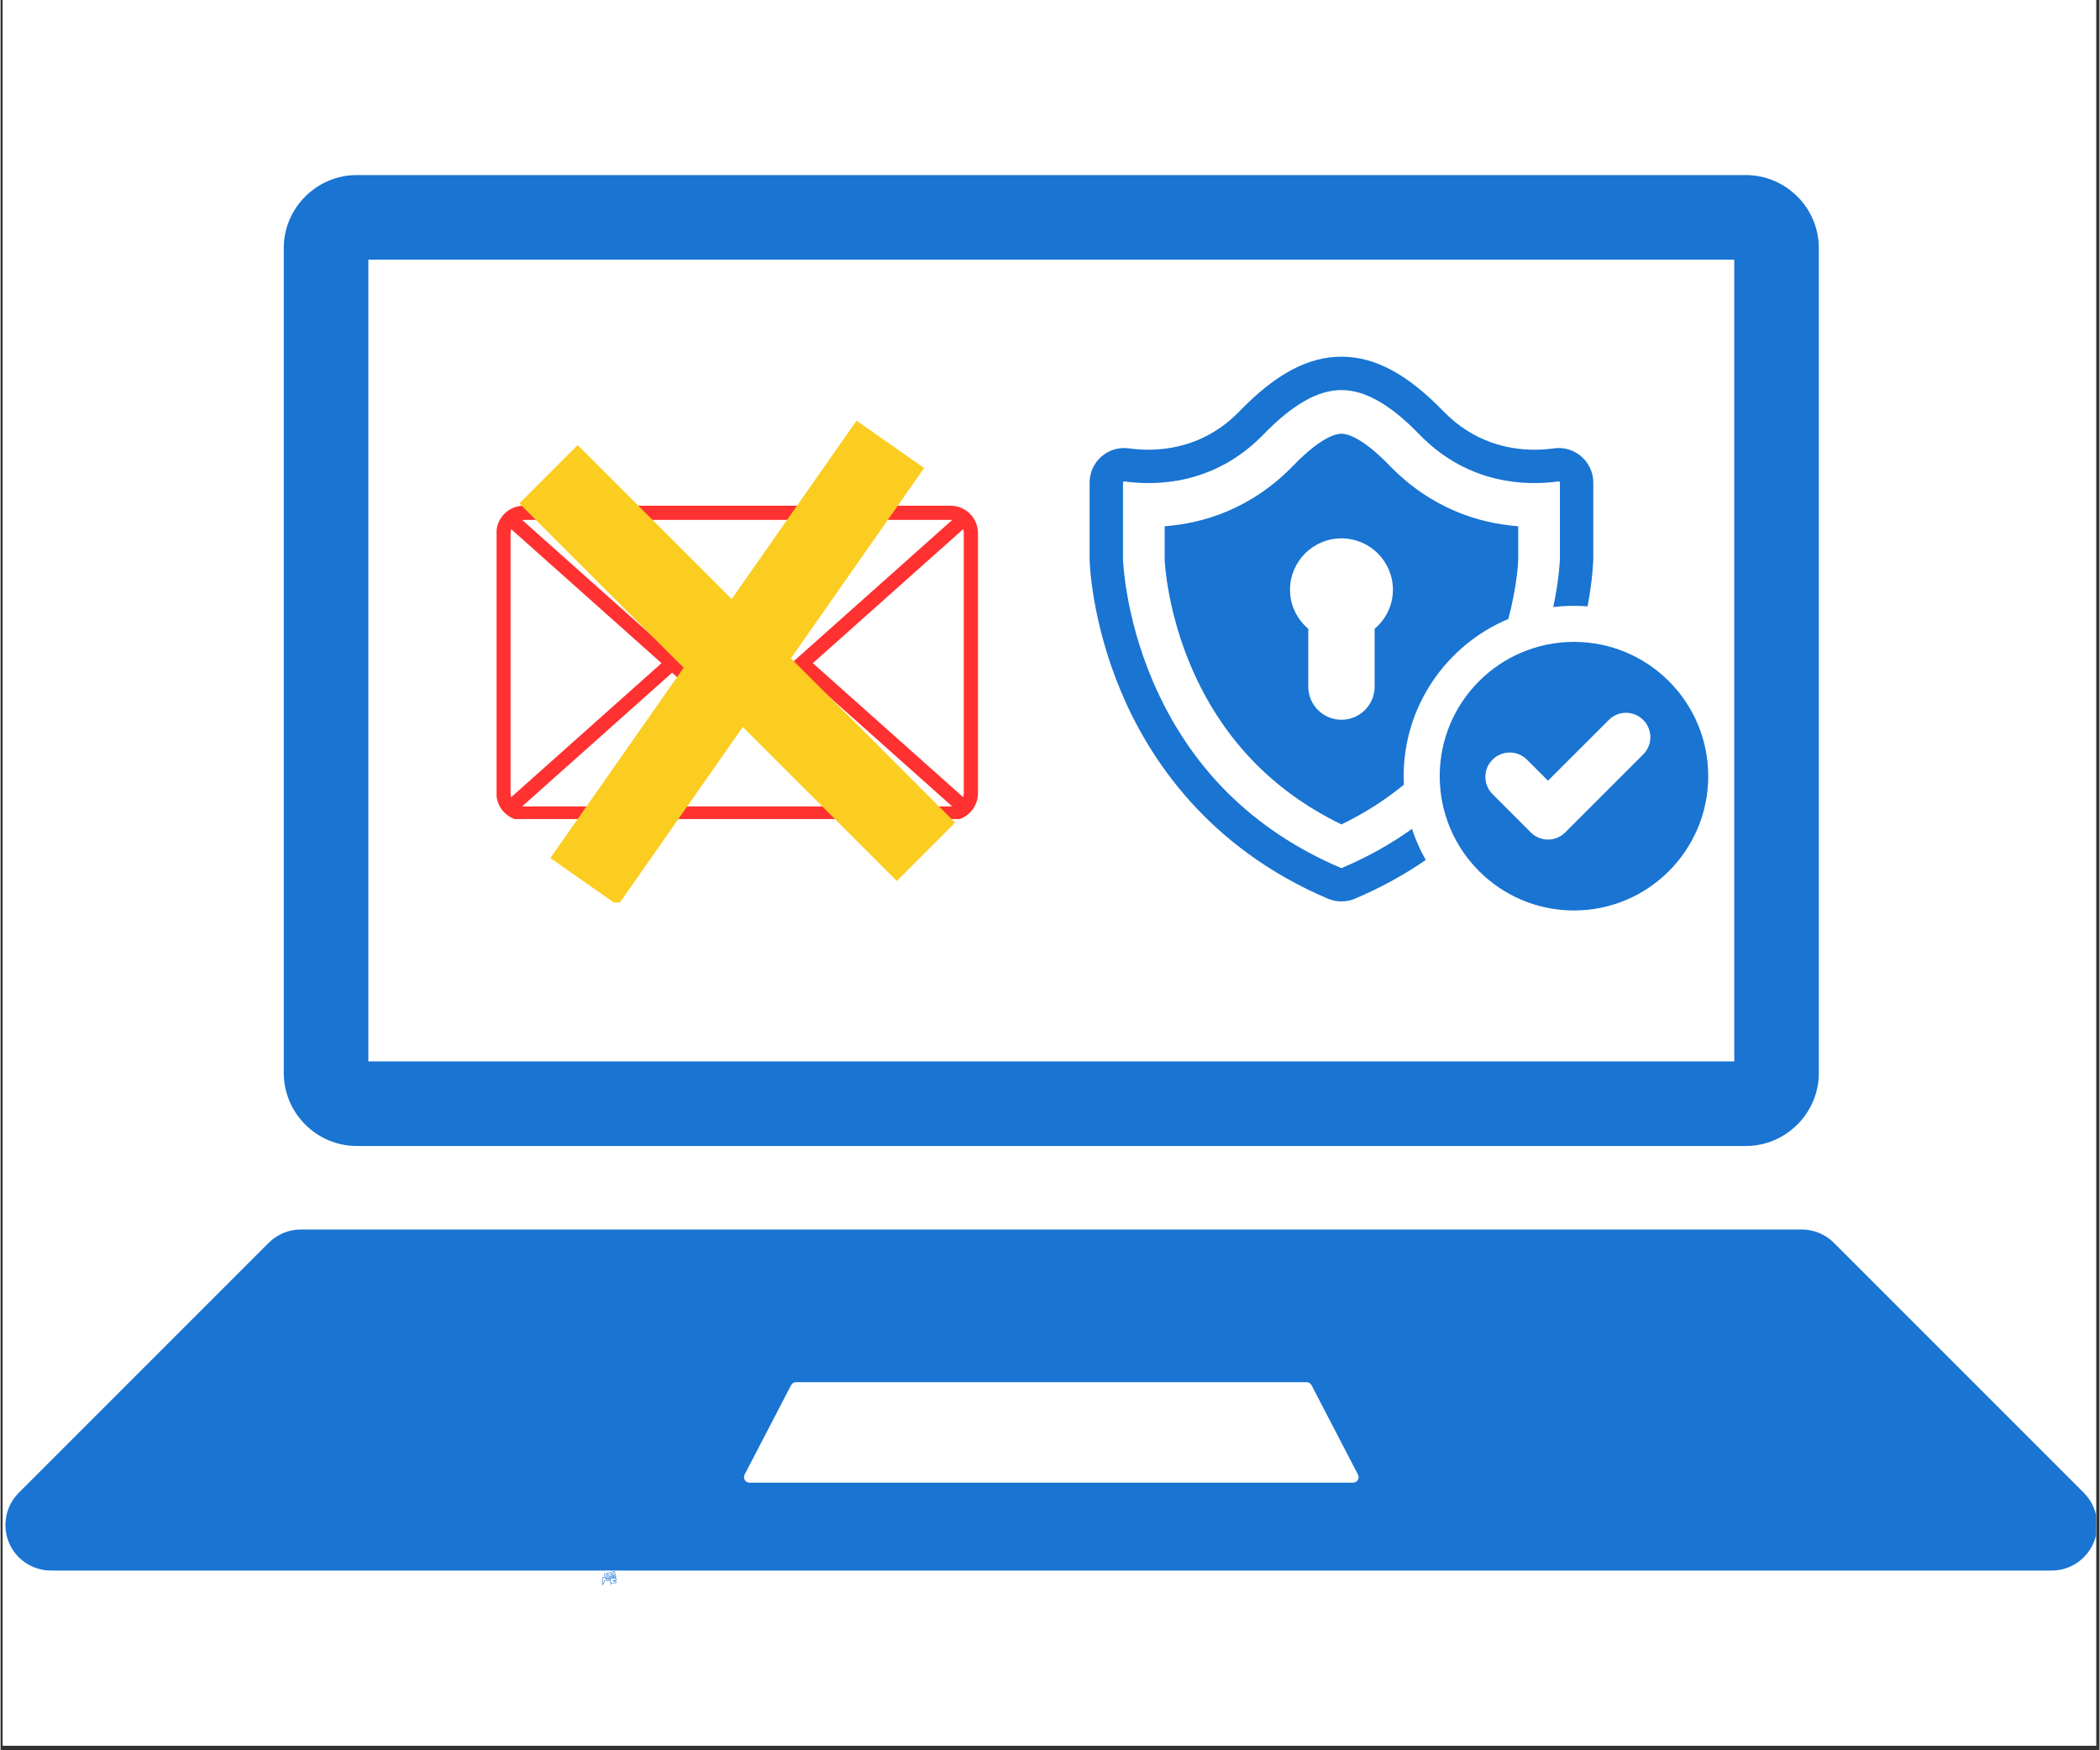
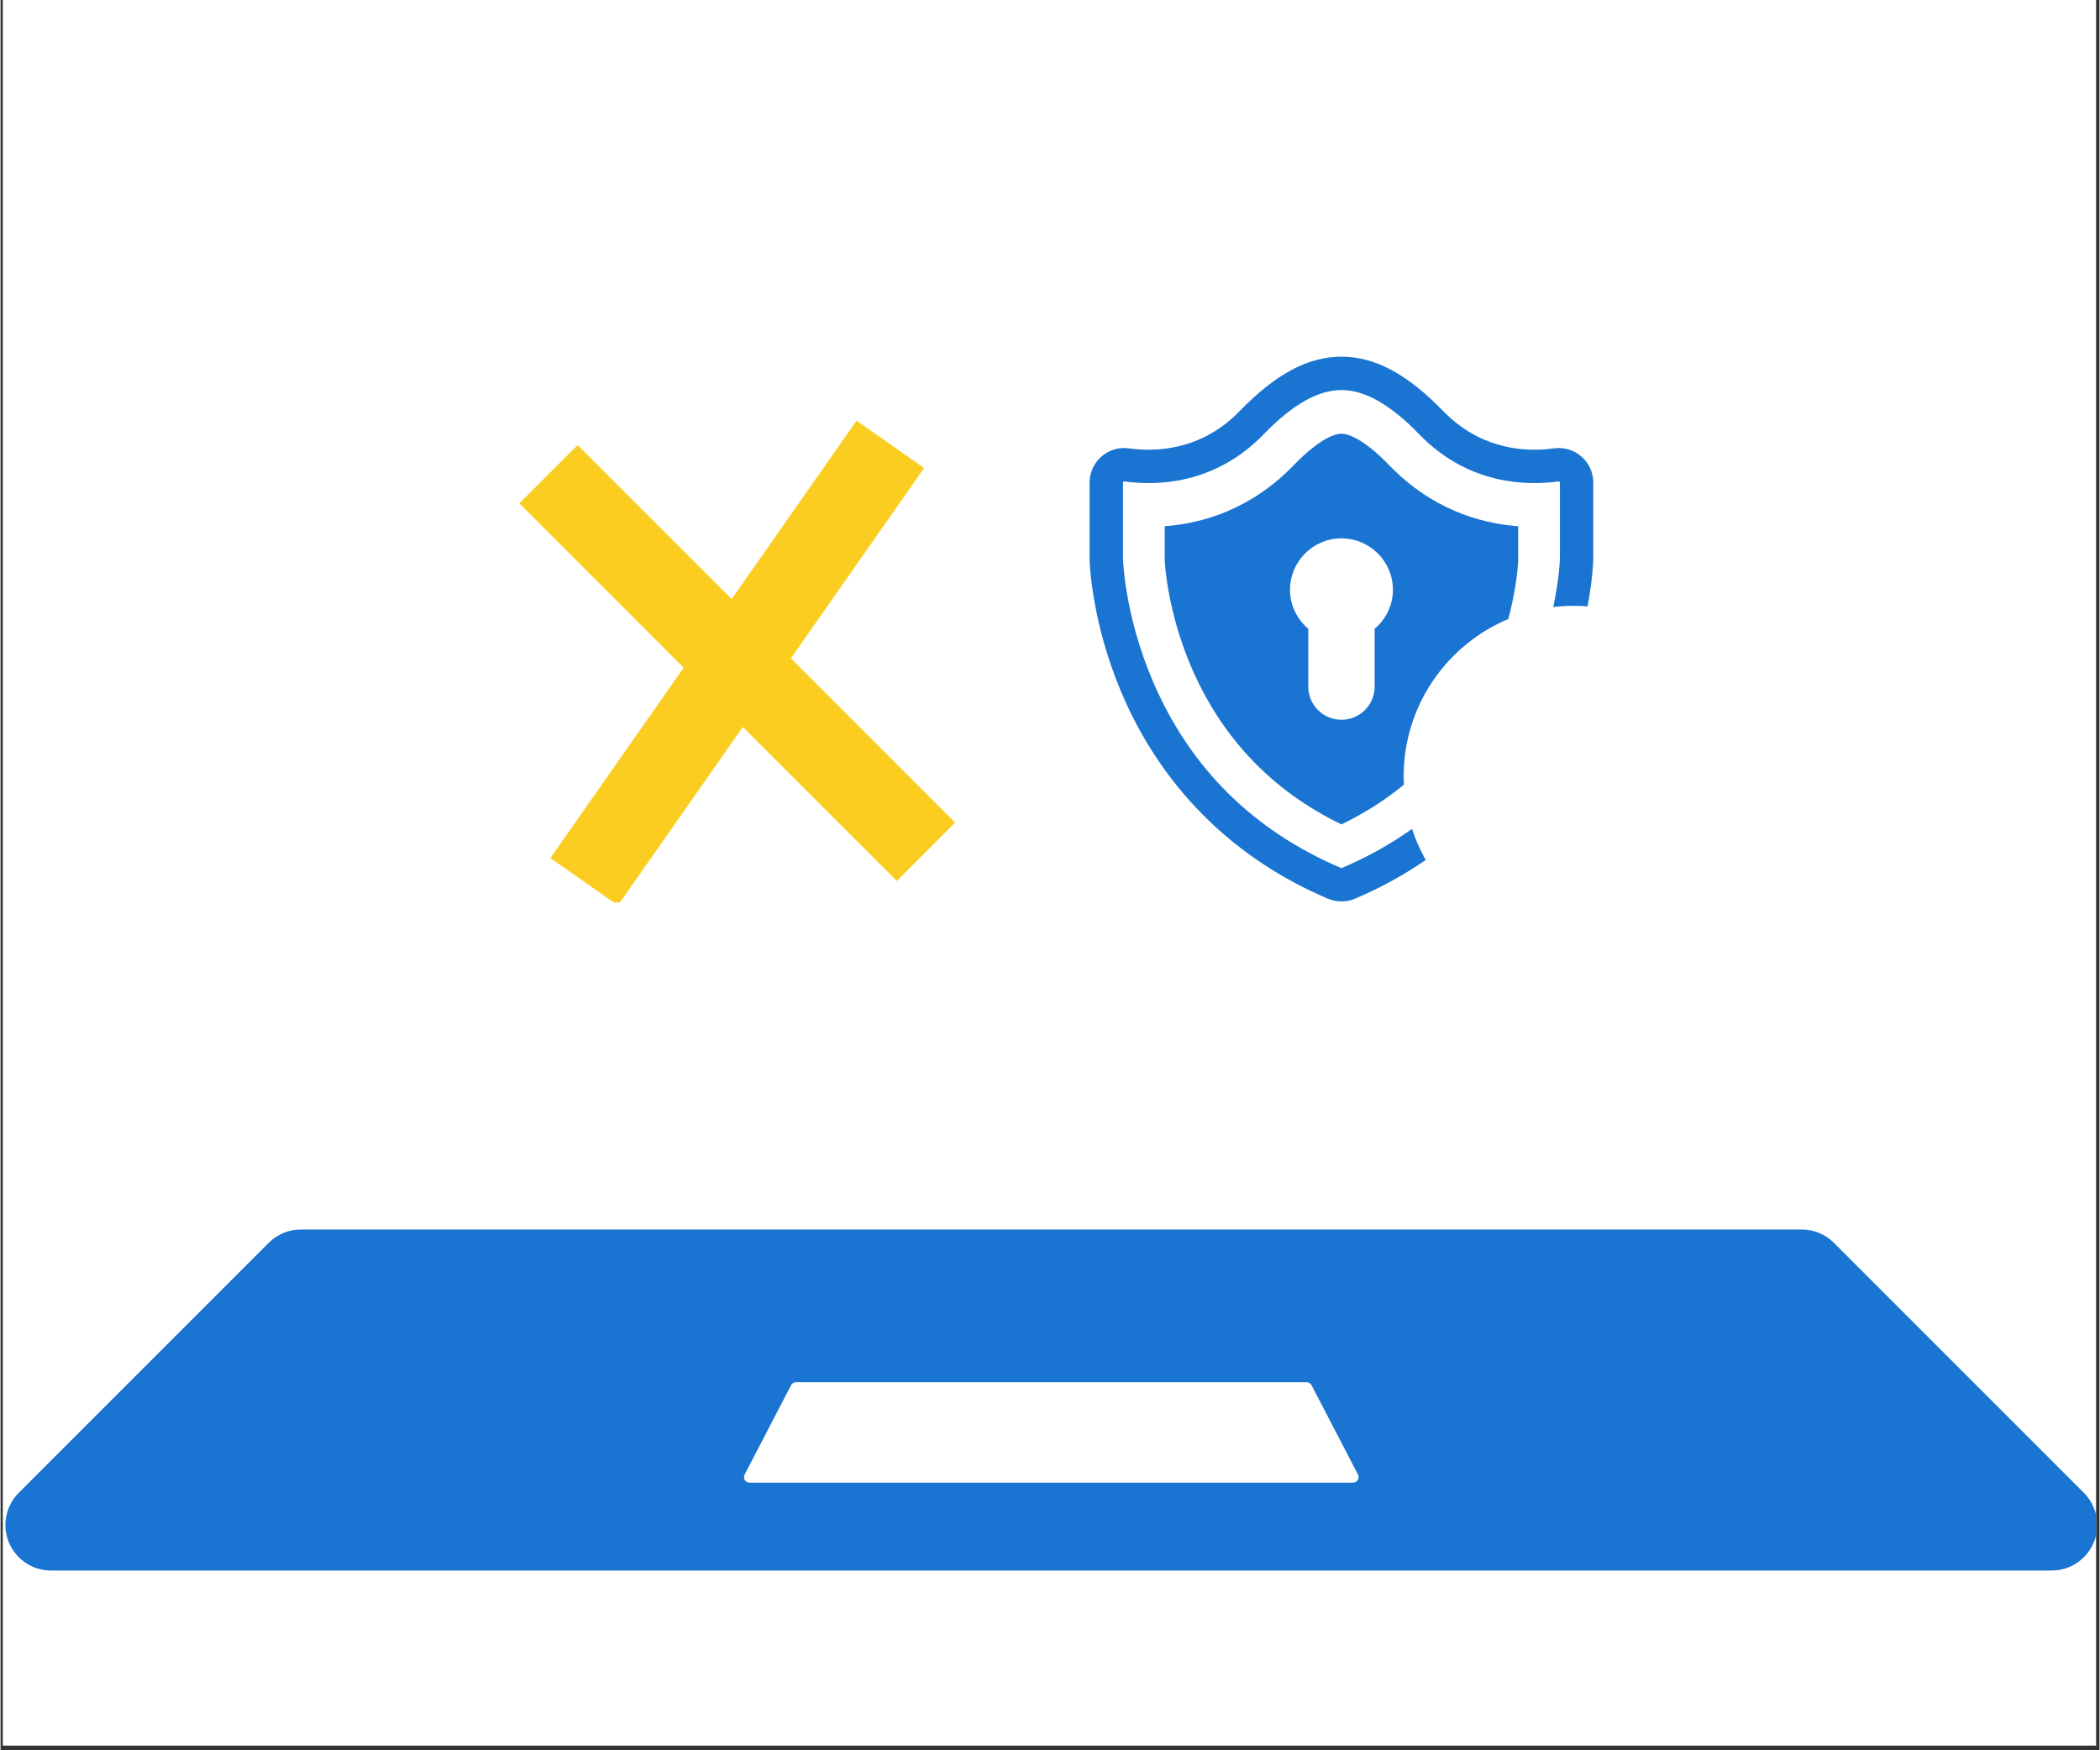
<svg xmlns="http://www.w3.org/2000/svg" width="300" zoomAndPan="magnify" viewBox="0 0 224.88 187.5" height="250" preserveAspectRatio="xMidYMid meet" version="1.0">
  <rect x="0" y="0" width="224.88" height="187.5" fill="#333333" stroke="none" />
  <defs>
    <clipPath id="ddf7d1fc5a">
      <path d="M 0.238 0 L 224.52 0 L 224.52 187 L 0.238 187 Z M 0.238 0 " clip-rule="nonzero" />
    </clipPath>
    <clipPath id="80e3fd480c">
      <path d="M 64.473 168.301 L 65.969 168.301 L 65.969 169.797 L 64.473 169.797 Z M 64.473 168.301 " clip-rule="nonzero" />
    </clipPath>
    <clipPath id="2b349eace1">
      <path d="M 0.52 131.266 L 224.52 131.266 L 224.52 168.246 L 0.52 168.246 Z M 0.52 131.266 " clip-rule="nonzero" />
    </clipPath>
    <clipPath id="1249146a20">
-       <path d="M 30 18.699 L 195 18.699 L 195 123 L 30 123 Z M 30 18.699 " clip-rule="nonzero" />
-     </clipPath>
+       </clipPath>
    <clipPath id="c5b1831cac">
      <path d="M 53.145 54.086 L 104.758 54.086 L 104.758 87.746 L 53.145 87.746 Z M 53.145 54.086 " clip-rule="nonzero" />
    </clipPath>
    <clipPath id="04c04ac700">
      <path d="M 55.523 45.066 L 102.648 45.066 L 102.648 96.676 L 55.523 96.676 Z M 55.523 45.066 " clip-rule="nonzero" />
    </clipPath>
    <clipPath id="1bbf8d0e80">
      <path d="M 154.195 68.551 L 182.965 68.551 L 182.965 97.531 L 154.195 97.531 Z M 154.195 68.551 " clip-rule="nonzero" />
    </clipPath>
    <clipPath id="c2d07b3b8c">
      <path d="M 116.684 38.023 L 171 38.023 L 171 97 L 116.684 97 Z M 116.684 38.023 " clip-rule="nonzero" />
    </clipPath>
  </defs>
  <g clip-path="url(#ddf7d1fc5a)">
    <path fill="#ffffff" d="M 0.238 0 L 224.641 0 L 224.641 187 L 0.238 187 Z M 0.238 0 " fill-opacity="1" fill-rule="nonzero" />
-     <path fill="#ffffff" d="M 0.238 0 L 224.641 0 L 224.641 187 L 0.238 187 Z M 0.238 0 " fill-opacity="1" fill-rule="nonzero" />
  </g>
  <g clip-path="url(#80e3fd480c)">
-     <path fill="#1974d2" d="M 64.473 169.812 C 64.473 169.809 64.473 169.801 64.473 169.793 L 64.473 169.051 C 64.473 168.984 64.52 168.934 64.574 168.934 L 64.734 168.934 L 64.66 168.66 C 64.652 168.629 64.672 168.598 64.699 168.59 L 65.742 168.312 C 65.773 168.305 65.805 168.32 65.812 168.352 L 65.953 168.875 C 65.961 168.902 65.941 168.934 65.914 168.941 L 65.879 168.953 C 65.883 168.965 65.883 168.977 65.883 168.992 L 65.883 169.055 L 65.902 169.055 C 65.941 169.055 65.969 169.082 65.969 169.117 L 65.969 169.312 C 65.969 169.328 65.957 169.34 65.941 169.34 L 65.844 169.34 C 65.832 169.34 65.824 169.336 65.82 169.328 C 65.816 169.32 65.816 169.309 65.82 169.301 L 65.703 169.34 L 65.777 169.348 C 65.785 169.348 65.793 169.355 65.797 169.363 C 65.801 169.371 65.801 169.379 65.797 169.387 L 65.793 169.395 L 65.938 169.395 L 65.938 169.398 C 65.938 169.395 65.941 169.395 65.941 169.395 C 65.957 169.395 65.969 169.406 65.969 169.422 L 65.969 169.535 C 65.969 169.57 65.941 169.598 65.902 169.598 L 65.453 169.598 L 65.324 169.855 C 65.309 169.891 65.273 169.91 65.238 169.91 L 64.574 169.91 C 64.539 169.91 64.508 169.895 64.488 169.863 C 64.48 169.848 64.473 169.832 64.473 169.812 Z M 64.75 168.984 L 64.574 168.984 C 64.543 168.984 64.523 169.016 64.523 169.051 L 64.523 169.688 L 64.688 169.363 C 64.703 169.328 64.738 169.309 64.777 169.309 L 65.324 169.309 L 65.324 169.203 L 64.941 169.203 L 64.871 169.223 C 64.84 169.23 64.809 169.211 64.801 169.184 Z M 65.867 168.902 L 65.898 168.895 C 65.902 168.891 65.902 168.891 65.902 168.887 L 65.762 168.363 C 65.762 168.363 65.758 168.359 65.758 168.359 L 64.715 168.641 C 64.711 168.641 64.711 168.645 64.711 168.645 L 64.852 169.168 C 64.852 169.172 64.855 169.172 64.855 169.172 L 65.41 169.023 L 65.41 168.992 C 65.41 168.953 65.418 168.922 65.434 168.891 L 65.34 168.914 C 65.328 168.918 65.312 168.91 65.309 168.898 C 65.305 168.883 65.312 168.867 65.328 168.863 L 65.477 168.824 C 65.52 168.781 65.578 168.75 65.648 168.75 C 65.672 168.75 65.695 168.754 65.715 168.762 L 65.777 168.746 C 65.793 168.742 65.805 168.75 65.809 168.762 C 65.812 168.777 65.805 168.793 65.793 168.793 L 65.785 168.797 C 65.82 168.824 65.848 168.859 65.867 168.902 Z M 65.328 169.098 L 65.137 169.152 L 65.324 169.152 L 65.324 169.117 C 65.324 169.113 65.328 169.105 65.328 169.098 Z M 65.832 169.055 L 65.832 168.992 C 65.832 168.887 65.75 168.805 65.648 168.805 C 65.547 168.805 65.461 168.887 65.461 168.992 L 65.461 169.055 L 65.508 169.055 L 65.508 168.992 C 65.508 168.914 65.57 168.848 65.648 168.848 C 65.723 168.848 65.785 168.914 65.785 168.992 L 65.785 169.055 Z M 65.918 169.289 L 65.918 169.117 C 65.918 169.113 65.91 169.105 65.902 169.105 L 65.391 169.105 C 65.383 169.105 65.379 169.113 65.379 169.117 L 65.379 169.535 C 65.379 169.539 65.383 169.547 65.391 169.547 L 65.902 169.547 C 65.91 169.547 65.918 169.539 65.918 169.535 L 65.918 169.449 L 65.754 169.445 C 65.742 169.445 65.734 169.441 65.73 169.434 C 65.727 169.426 65.727 169.414 65.73 169.406 L 65.734 169.395 L 65.582 169.379 C 65.57 169.375 65.559 169.367 65.559 169.355 C 65.559 169.34 65.562 169.332 65.574 169.328 L 65.863 169.23 C 65.871 169.23 65.883 169.23 65.891 169.238 C 65.898 169.246 65.898 169.258 65.895 169.27 L 65.883 169.289 Z M 65.395 169.598 L 65.391 169.598 C 65.355 169.598 65.324 169.57 65.324 169.535 L 65.324 169.359 L 64.777 169.359 C 64.758 169.359 64.742 169.367 64.734 169.387 L 64.531 169.793 C 64.523 169.809 64.523 169.824 64.531 169.836 C 64.543 169.852 64.555 169.859 64.574 169.859 L 65.238 169.859 C 65.254 169.859 65.27 169.852 65.277 169.836 Z M 65.559 169.055 L 65.734 169.055 L 65.734 168.992 L 65.559 169.039 Z M 65.719 168.941 C 65.703 168.918 65.676 168.902 65.648 168.902 C 65.602 168.902 65.562 168.938 65.559 168.984 Z M 65.277 168.672 C 65.262 168.676 65.246 168.668 65.242 168.652 C 65.238 168.637 65.25 168.625 65.262 168.621 L 65.711 168.5 C 65.727 168.496 65.742 168.504 65.742 168.52 C 65.746 168.531 65.738 168.547 65.727 168.551 Z M 65.133 168.816 C 65.219 168.828 65.293 168.883 65.324 168.969 C 65.328 168.973 65.328 168.98 65.324 168.988 C 65.32 168.996 65.316 169 65.309 169 L 64.902 169.109 C 64.895 169.113 64.887 169.109 64.883 169.105 C 64.875 169.102 64.871 169.098 64.871 169.09 C 64.855 169 64.895 168.914 64.961 168.863 C 64.93 168.848 64.902 168.816 64.895 168.781 C 64.875 168.707 64.918 168.637 64.988 168.617 C 65.059 168.598 65.133 168.641 65.152 168.711 C 65.16 168.75 65.152 168.785 65.133 168.816 Z M 65.055 168.875 C 64.973 168.895 64.918 168.969 64.918 169.051 C 64.918 169.051 65.266 168.961 65.266 168.961 C 65.223 168.891 65.141 168.852 65.055 168.875 Z M 65.043 168.824 C 65.086 168.812 65.113 168.766 65.102 168.723 C 65.09 168.68 65.043 168.656 65 168.668 C 64.957 168.68 64.934 168.723 64.945 168.766 C 64.957 168.809 65 168.836 65.043 168.824 Z M 65.309 168.793 C 65.293 168.797 65.281 168.789 65.277 168.773 C 65.273 168.762 65.281 168.746 65.293 168.742 L 65.746 168.621 C 65.758 168.617 65.773 168.625 65.777 168.641 C 65.781 168.656 65.773 168.668 65.758 168.672 Z M 65.309 168.793 " fill-opacity="1" fill-rule="evenodd" />
-   </g>
+     </g>
  <g clip-path="url(#2b349eace1)">
    <path fill="#1974d2" d="M 144.914 158.832 L 80.246 158.832 C 79.801 158.832 79.516 158.363 79.719 157.969 L 84.699 148.387 C 84.801 148.191 85.004 148.066 85.223 148.066 L 139.938 148.066 C 140.156 148.066 140.359 148.191 140.461 148.387 L 145.441 157.969 C 145.645 158.363 145.359 158.832 144.914 158.832 Z M 223.211 159.918 L 196.43 133.141 C 195.516 132.223 194.277 131.711 192.984 131.711 L 32.176 131.711 C 30.883 131.711 29.645 132.223 28.727 133.141 L 1.949 159.918 C 1.031 160.836 0.52 162.074 0.52 163.367 C 0.52 166.062 2.703 168.246 5.395 168.246 L 219.766 168.246 C 222.457 168.246 224.641 166.062 224.641 163.367 C 224.641 162.074 224.129 160.836 223.211 159.918 " fill-opacity="1" fill-rule="nonzero" />
  </g>
  <g clip-path="url(#1249146a20)">
    <path fill="#1974d2" d="M 186.988 18.754 L 38.172 18.754 C 33.867 18.754 30.344 22.277 30.344 26.582 L 30.344 114.938 C 30.344 119.242 33.867 122.766 38.172 122.766 L 186.988 122.766 C 191.293 122.766 194.816 119.242 194.816 114.938 L 194.816 26.582 C 194.816 22.277 191.293 18.754 186.988 18.754 Z M 185.754 27.816 L 185.754 113.703 L 39.406 113.703 L 39.406 27.816 L 185.754 27.816 " fill-opacity="1" fill-rule="nonzero" />
  </g>
  <path stroke-linecap="butt" transform="matrix(0.748, 0, 0, 0.748, 75.04, 92.005)" fill="none" stroke-linejoin="miter" d="M -0.001 1.999 L 99.999 1.999 " stroke="#ffffff" stroke-width="4" stroke-opacity="1" stroke-miterlimit="4" />
  <g clip-path="url(#c5b1831cac)">
-     <path fill="#ff3131" d="M 101.789 54.176 L 56.059 54.176 C 55.668 54.176 55.297 54.25 54.938 54.398 C 54.578 54.547 54.262 54.758 53.984 55.035 C 53.711 55.309 53.5 55.625 53.352 55.984 C 53.203 56.344 53.125 56.715 53.125 57.105 L 53.125 84.98 C 53.125 85.367 53.203 85.742 53.352 86.102 C 53.5 86.461 53.711 86.777 53.984 87.051 C 54.262 87.324 54.578 87.539 54.938 87.688 C 55.297 87.836 55.668 87.91 56.059 87.91 L 101.789 87.91 C 102.18 87.91 102.551 87.836 102.91 87.688 C 103.27 87.539 103.586 87.324 103.863 87.051 C 104.137 86.777 104.348 86.461 104.496 86.102 C 104.645 85.742 104.719 85.367 104.723 84.98 L 104.723 57.105 C 104.719 56.715 104.645 56.344 104.496 55.984 C 104.348 55.625 104.137 55.309 103.863 55.035 C 103.586 54.758 103.27 54.547 102.91 54.398 C 102.551 54.25 102.18 54.176 101.789 54.176 Z M 87.031 71.043 L 103.133 56.691 C 103.176 56.824 103.199 56.965 103.203 57.105 L 103.203 84.98 C 103.199 85.121 103.176 85.258 103.133 85.395 Z M 101.789 55.691 C 101.84 55.695 101.895 55.699 101.949 55.711 L 79.859 75.398 C 79.73 75.516 79.582 75.602 79.422 75.664 C 79.262 75.727 79.094 75.758 78.918 75.758 C 78.746 75.758 78.578 75.727 78.418 75.664 C 78.254 75.602 78.109 75.516 77.98 75.398 L 55.898 55.711 C 55.949 55.699 56.004 55.695 56.059 55.691 Z M 54.715 85.395 C 54.672 85.258 54.648 85.121 54.645 84.98 L 54.645 57.105 C 54.648 56.965 54.672 56.824 54.715 56.691 L 70.816 71.043 Z M 56.059 86.391 C 56.004 86.391 55.949 86.387 55.898 86.375 L 71.953 72.062 L 76.977 76.531 C 77.242 76.773 77.547 76.957 77.879 77.082 C 78.215 77.211 78.562 77.277 78.922 77.277 C 79.281 77.277 79.629 77.211 79.965 77.082 C 80.301 76.957 80.605 76.773 80.871 76.531 L 85.891 72.059 L 101.949 86.375 C 101.895 86.383 101.844 86.391 101.789 86.391 Z M 56.059 86.391 " fill-opacity="1" fill-rule="nonzero" />
-   </g>
+     </g>
  <g clip-path="url(#04c04ac700)">
    <path fill="#fbcd20" d="M 102.277 88.125 L 84.68 70.523 L 98.953 50.137 L 91.711 45.066 L 78.332 64.176 L 61.832 47.68 L 55.582 53.93 L 73.184 71.531 L 58.906 91.922 L 66.145 96.988 L 79.527 77.879 L 96.027 94.375 Z M 102.277 88.125 " fill-opacity="1" fill-rule="nonzero" />
  </g>
  <g clip-path="url(#1bbf8d0e80)">
-     <path fill="#1974d2" d="M 176 80.816 L 167.645 89.172 C 167.133 89.684 166.465 89.938 165.797 89.938 C 165.129 89.938 164.461 89.684 163.953 89.172 L 159.852 85.07 C 158.832 84.051 158.832 82.398 159.852 81.379 C 160.871 80.359 162.523 80.359 163.543 81.379 L 165.797 83.633 L 172.309 77.125 C 173.328 76.102 174.98 76.102 176 77.125 C 177.02 78.145 177.02 79.797 176 80.816 Z M 168.578 68.762 C 160.637 68.762 154.195 75.203 154.195 83.145 C 154.195 91.09 160.637 97.535 168.578 97.535 C 176.523 97.535 182.965 91.09 182.965 83.145 C 182.965 75.203 176.523 68.762 168.578 68.762 " fill-opacity="1" fill-rule="nonzero" />
-   </g>
+     </g>
  <g clip-path="url(#c2d07b3b8c)">
    <path fill="#1974d2" d="M 169.375 48.906 C 168.566 48.199 167.492 47.883 166.43 48.031 C 165.848 48.113 165.141 48.176 164.355 48.176 C 161.602 48.176 157.836 47.406 154.574 44.043 C 150.719 40.066 147.25 38.211 143.668 38.211 C 140.082 38.211 136.613 40.066 132.758 44.043 C 128.566 48.375 123.527 48.402 120.902 48.031 C 119.84 47.883 118.766 48.199 117.957 48.906 C 117.148 49.605 116.684 50.621 116.684 51.691 L 116.684 59.941 C 116.688 60.203 116.855 66.5 120.07 74.137 C 123.043 81.199 129.297 90.773 142.211 96.27 C 142.676 96.469 143.168 96.562 143.668 96.562 C 144.164 96.562 144.656 96.469 145.121 96.27 C 147.957 95.062 150.473 93.66 152.699 92.125 C 152.105 91.078 151.605 89.961 151.227 88.793 C 149.039 90.359 146.551 91.777 143.719 92.98 C 143.688 92.996 143.648 92.996 143.613 92.98 C 134.176 88.961 127.379 82.199 123.418 72.879 C 120.434 65.855 120.262 59.922 120.262 59.902 L 120.262 51.691 C 120.262 51.68 120.262 51.641 120.305 51.602 C 120.332 51.578 120.359 51.57 120.379 51.57 L 120.402 51.57 C 123.703 52.035 130.031 51.996 135.328 46.527 C 138.422 43.336 141.148 41.785 143.668 41.785 C 144.922 41.785 146.238 42.172 147.617 42.961 C 149.004 43.746 150.457 44.93 152.004 46.527 C 157.301 51.996 163.629 52.035 166.93 51.57 C 166.949 51.566 166.988 51.562 167.031 51.602 C 167.074 51.641 167.074 51.68 167.074 51.691 L 167.074 59.863 C 167.074 59.934 167.012 61.957 166.359 65.035 C 167.09 64.941 167.828 64.898 168.578 64.898 C 169.07 64.898 169.555 64.918 170.035 64.957 C 170.594 62 170.645 60.07 170.648 59.902 L 170.648 51.691 C 170.648 50.621 170.184 49.605 169.375 48.906 " fill-opacity="1" fill-rule="nonzero" />
  </g>
  <path fill="#1974d2" d="M 147.223 67.359 L 147.223 73.551 C 147.223 75.516 145.633 77.105 143.668 77.105 C 141.699 77.105 140.113 75.516 140.113 73.551 L 140.113 67.359 C 138.926 66.352 138.156 64.867 138.156 63.184 C 138.156 60.141 140.625 57.672 143.668 57.672 C 146.711 57.672 149.18 60.141 149.18 63.184 C 149.18 64.867 148.41 66.352 147.223 67.359 Z M 148.797 49.852 C 145.836 46.793 144.223 46.461 143.668 46.461 C 143.109 46.461 141.496 46.793 138.535 49.852 C 133.988 54.547 128.852 56.062 124.727 56.375 L 124.727 60.02 C 124.754 60.574 125.074 65.566 127.527 71.34 C 130.777 78.992 136.203 84.703 143.668 88.316 C 146.227 87.074 148.445 85.629 150.355 84.062 C 150.344 83.762 150.332 83.457 150.332 83.145 C 150.332 75.578 154.969 69.066 161.547 66.309 C 162.445 62.922 162.59 60.461 162.605 60 L 162.605 56.375 C 158.484 56.062 153.344 54.547 148.797 49.852 " fill-opacity="1" fill-rule="nonzero" />
</svg>